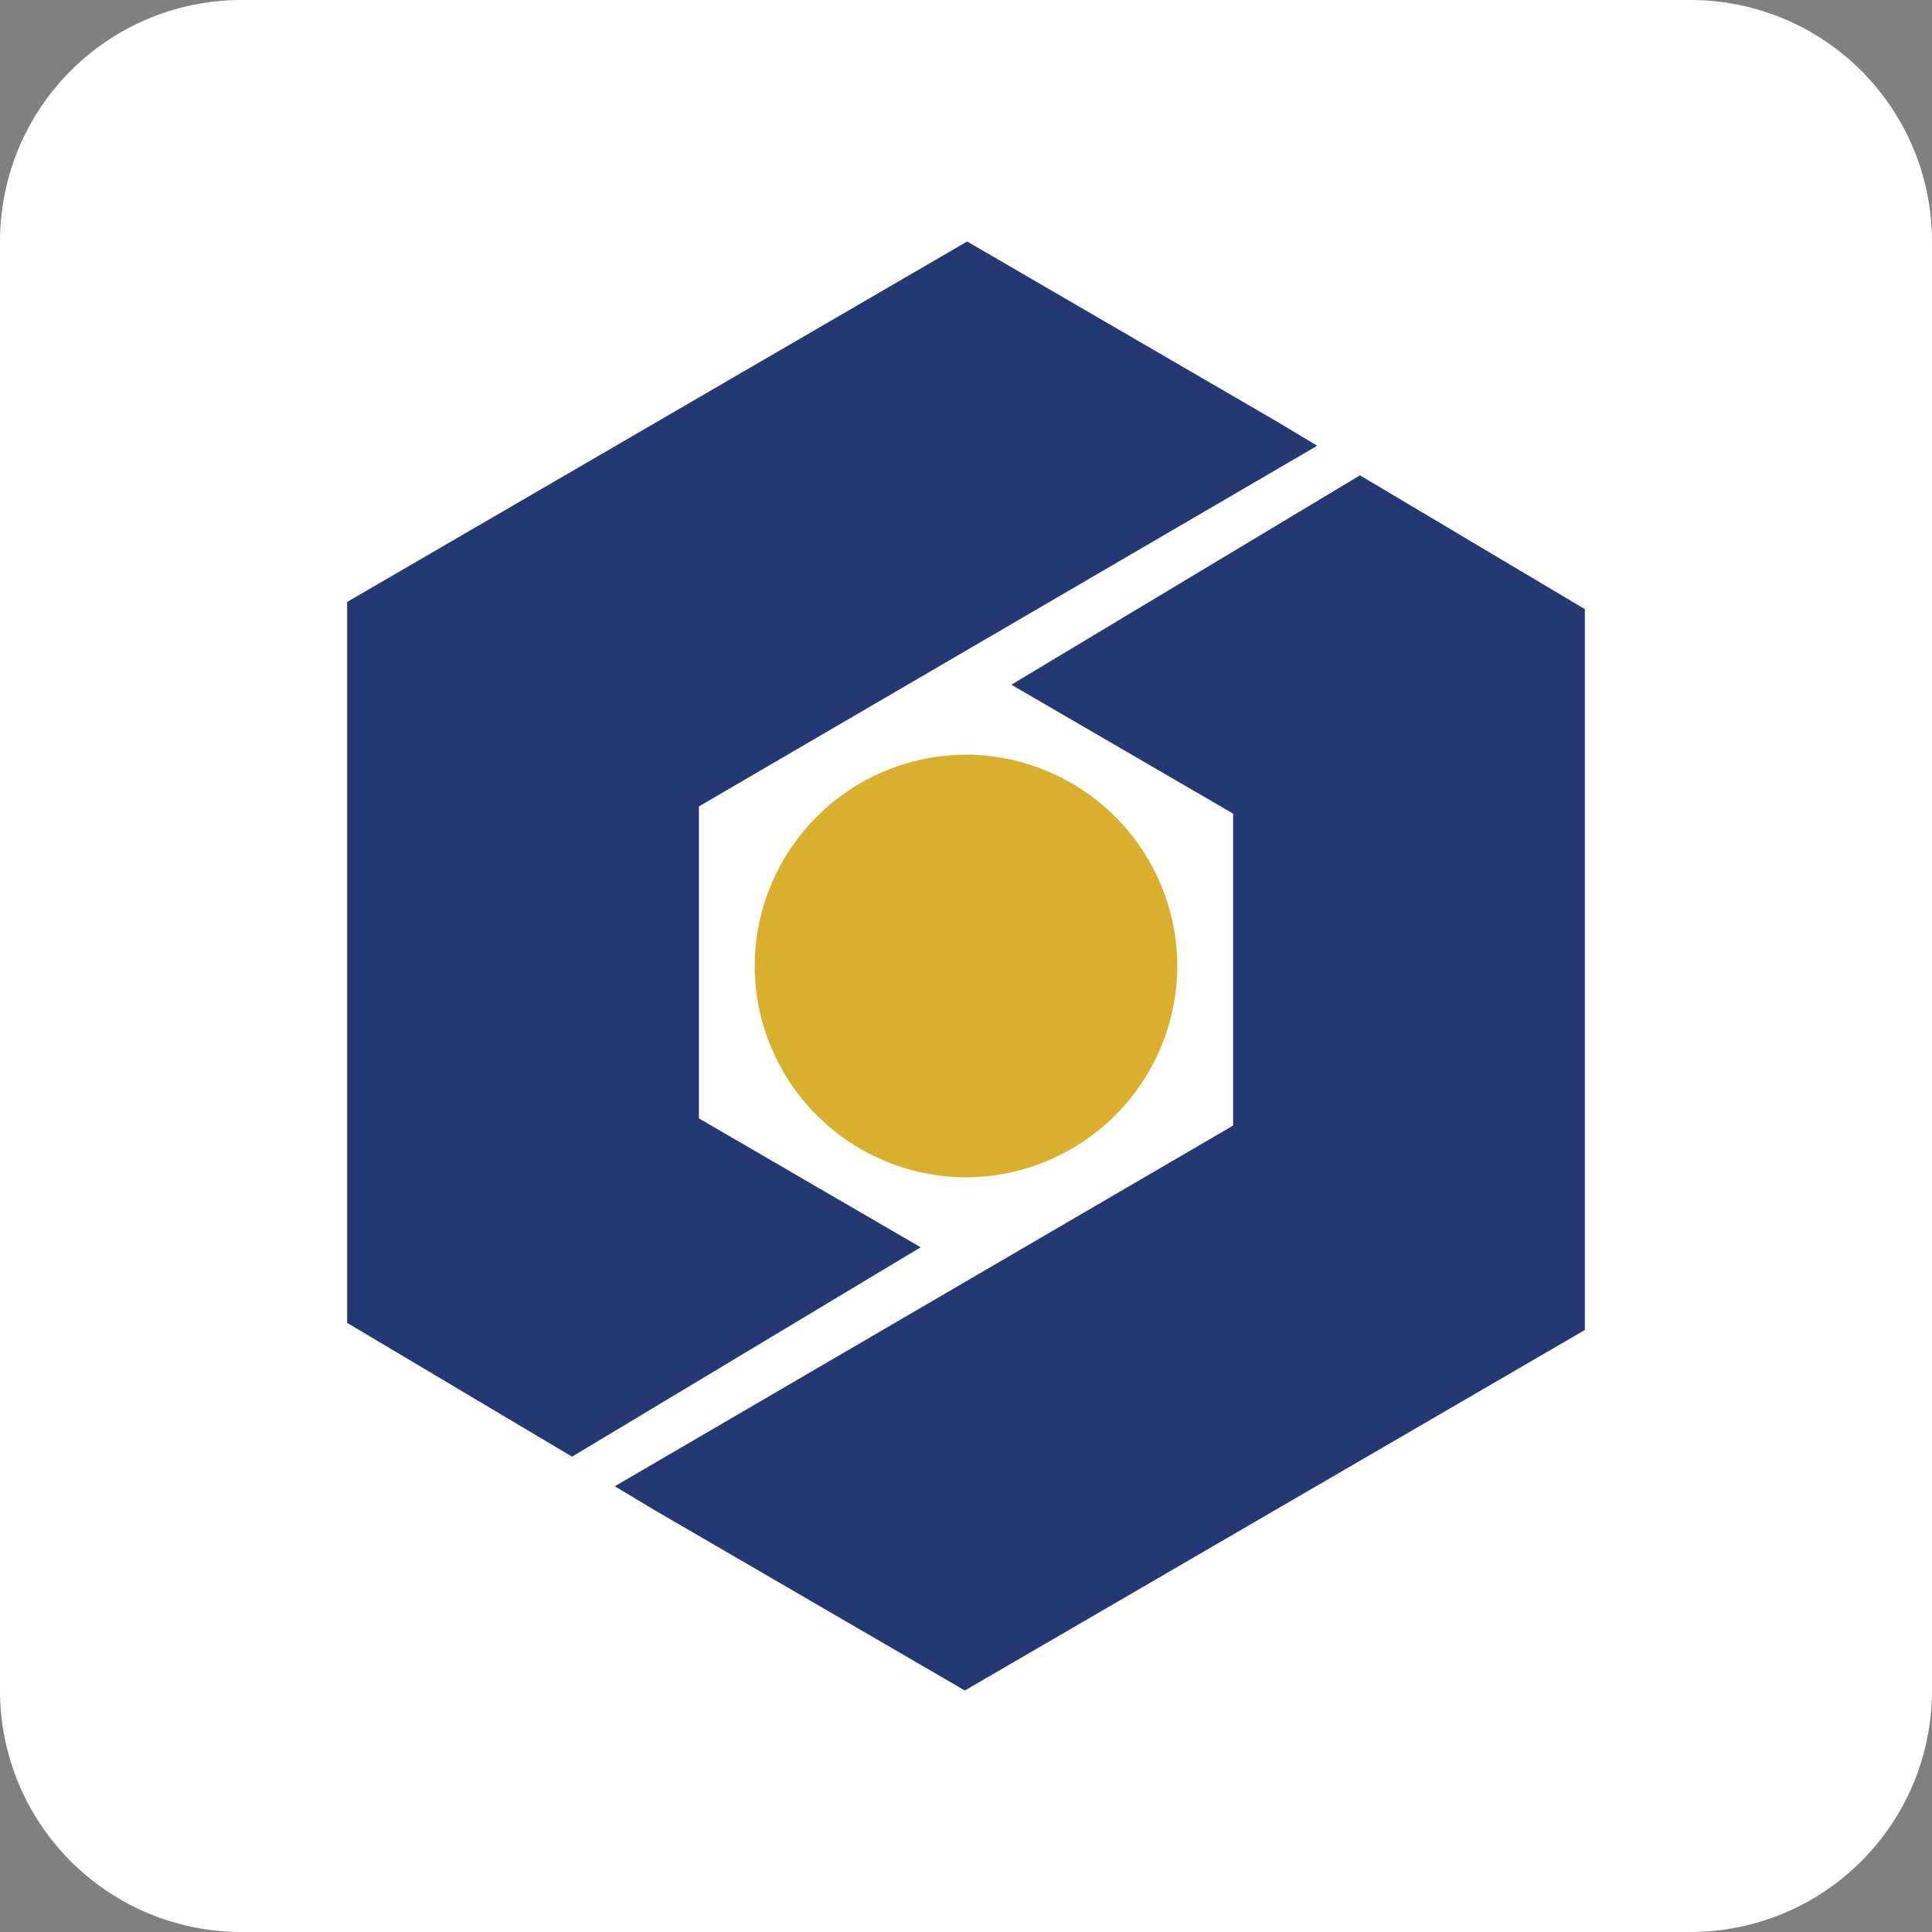
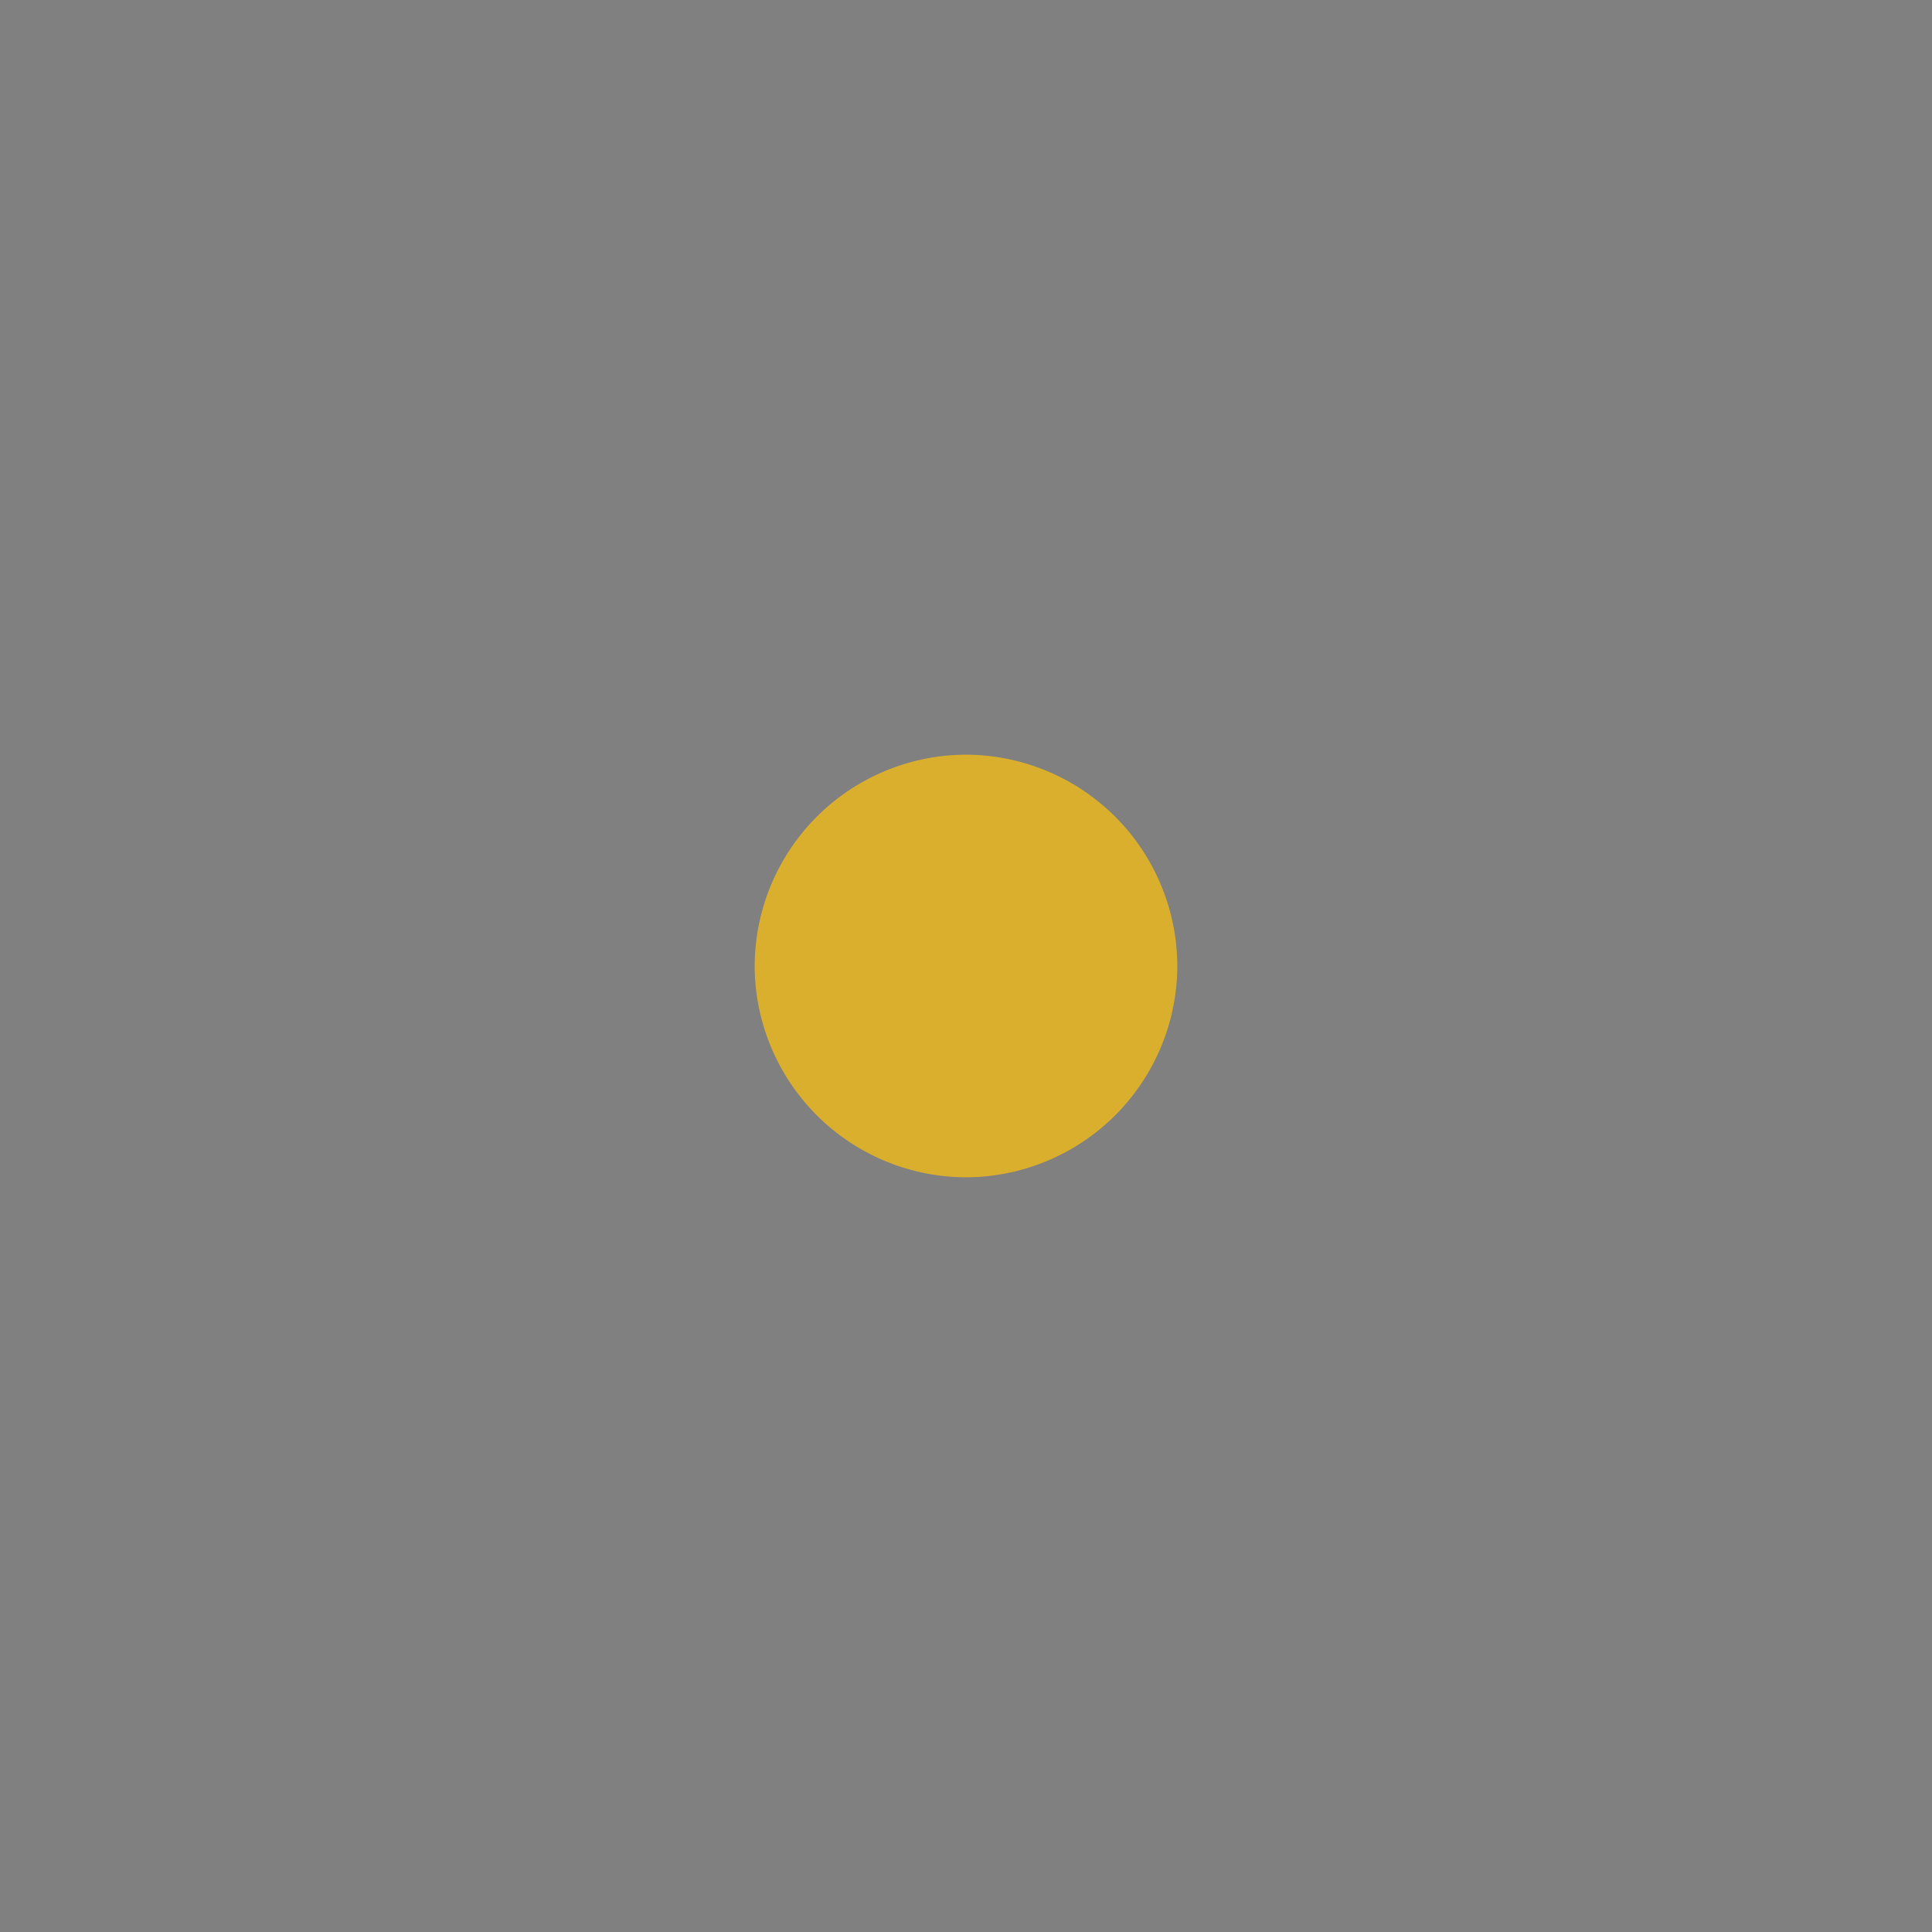
<svg xmlns="http://www.w3.org/2000/svg" width="32" height="32" fill="none">
  <rect width="100%" height="100%" fill="#808080" stroke="none" />
-   <path d="M0 4a4 4 0 0 1 4-4h24a4 4 0 0 1 4 4v24a4 4 0 0 1-4 4H4a4 4 0 0 1-4-4V4z" fill="#fff" />
-   <path d="M21.154 6.985l.663.398-10.241 5.974v5.167l3.673 2.135-5.774 3.468-3.725-2.216V9.97L16.019 4l5.135 2.985zm-10.308 18.03l-.663-.398 10.241-5.974v-5.167l-3.673-2.135 5.774-3.468 3.725 2.216v11.94L15.981 28l-5.135-2.985z" fill="#243873" />
  <path fill-rule="evenodd" d="M16 19.5a3.51 3.51 0 0 0 3.5-3.5 3.51 3.51 0 0 0-3.5-3.5 3.51 3.51 0 0 0-3.5 3.5 3.51 3.51 0 0 0 3.5 3.5z" fill="#dbaf2e" />
</svg>